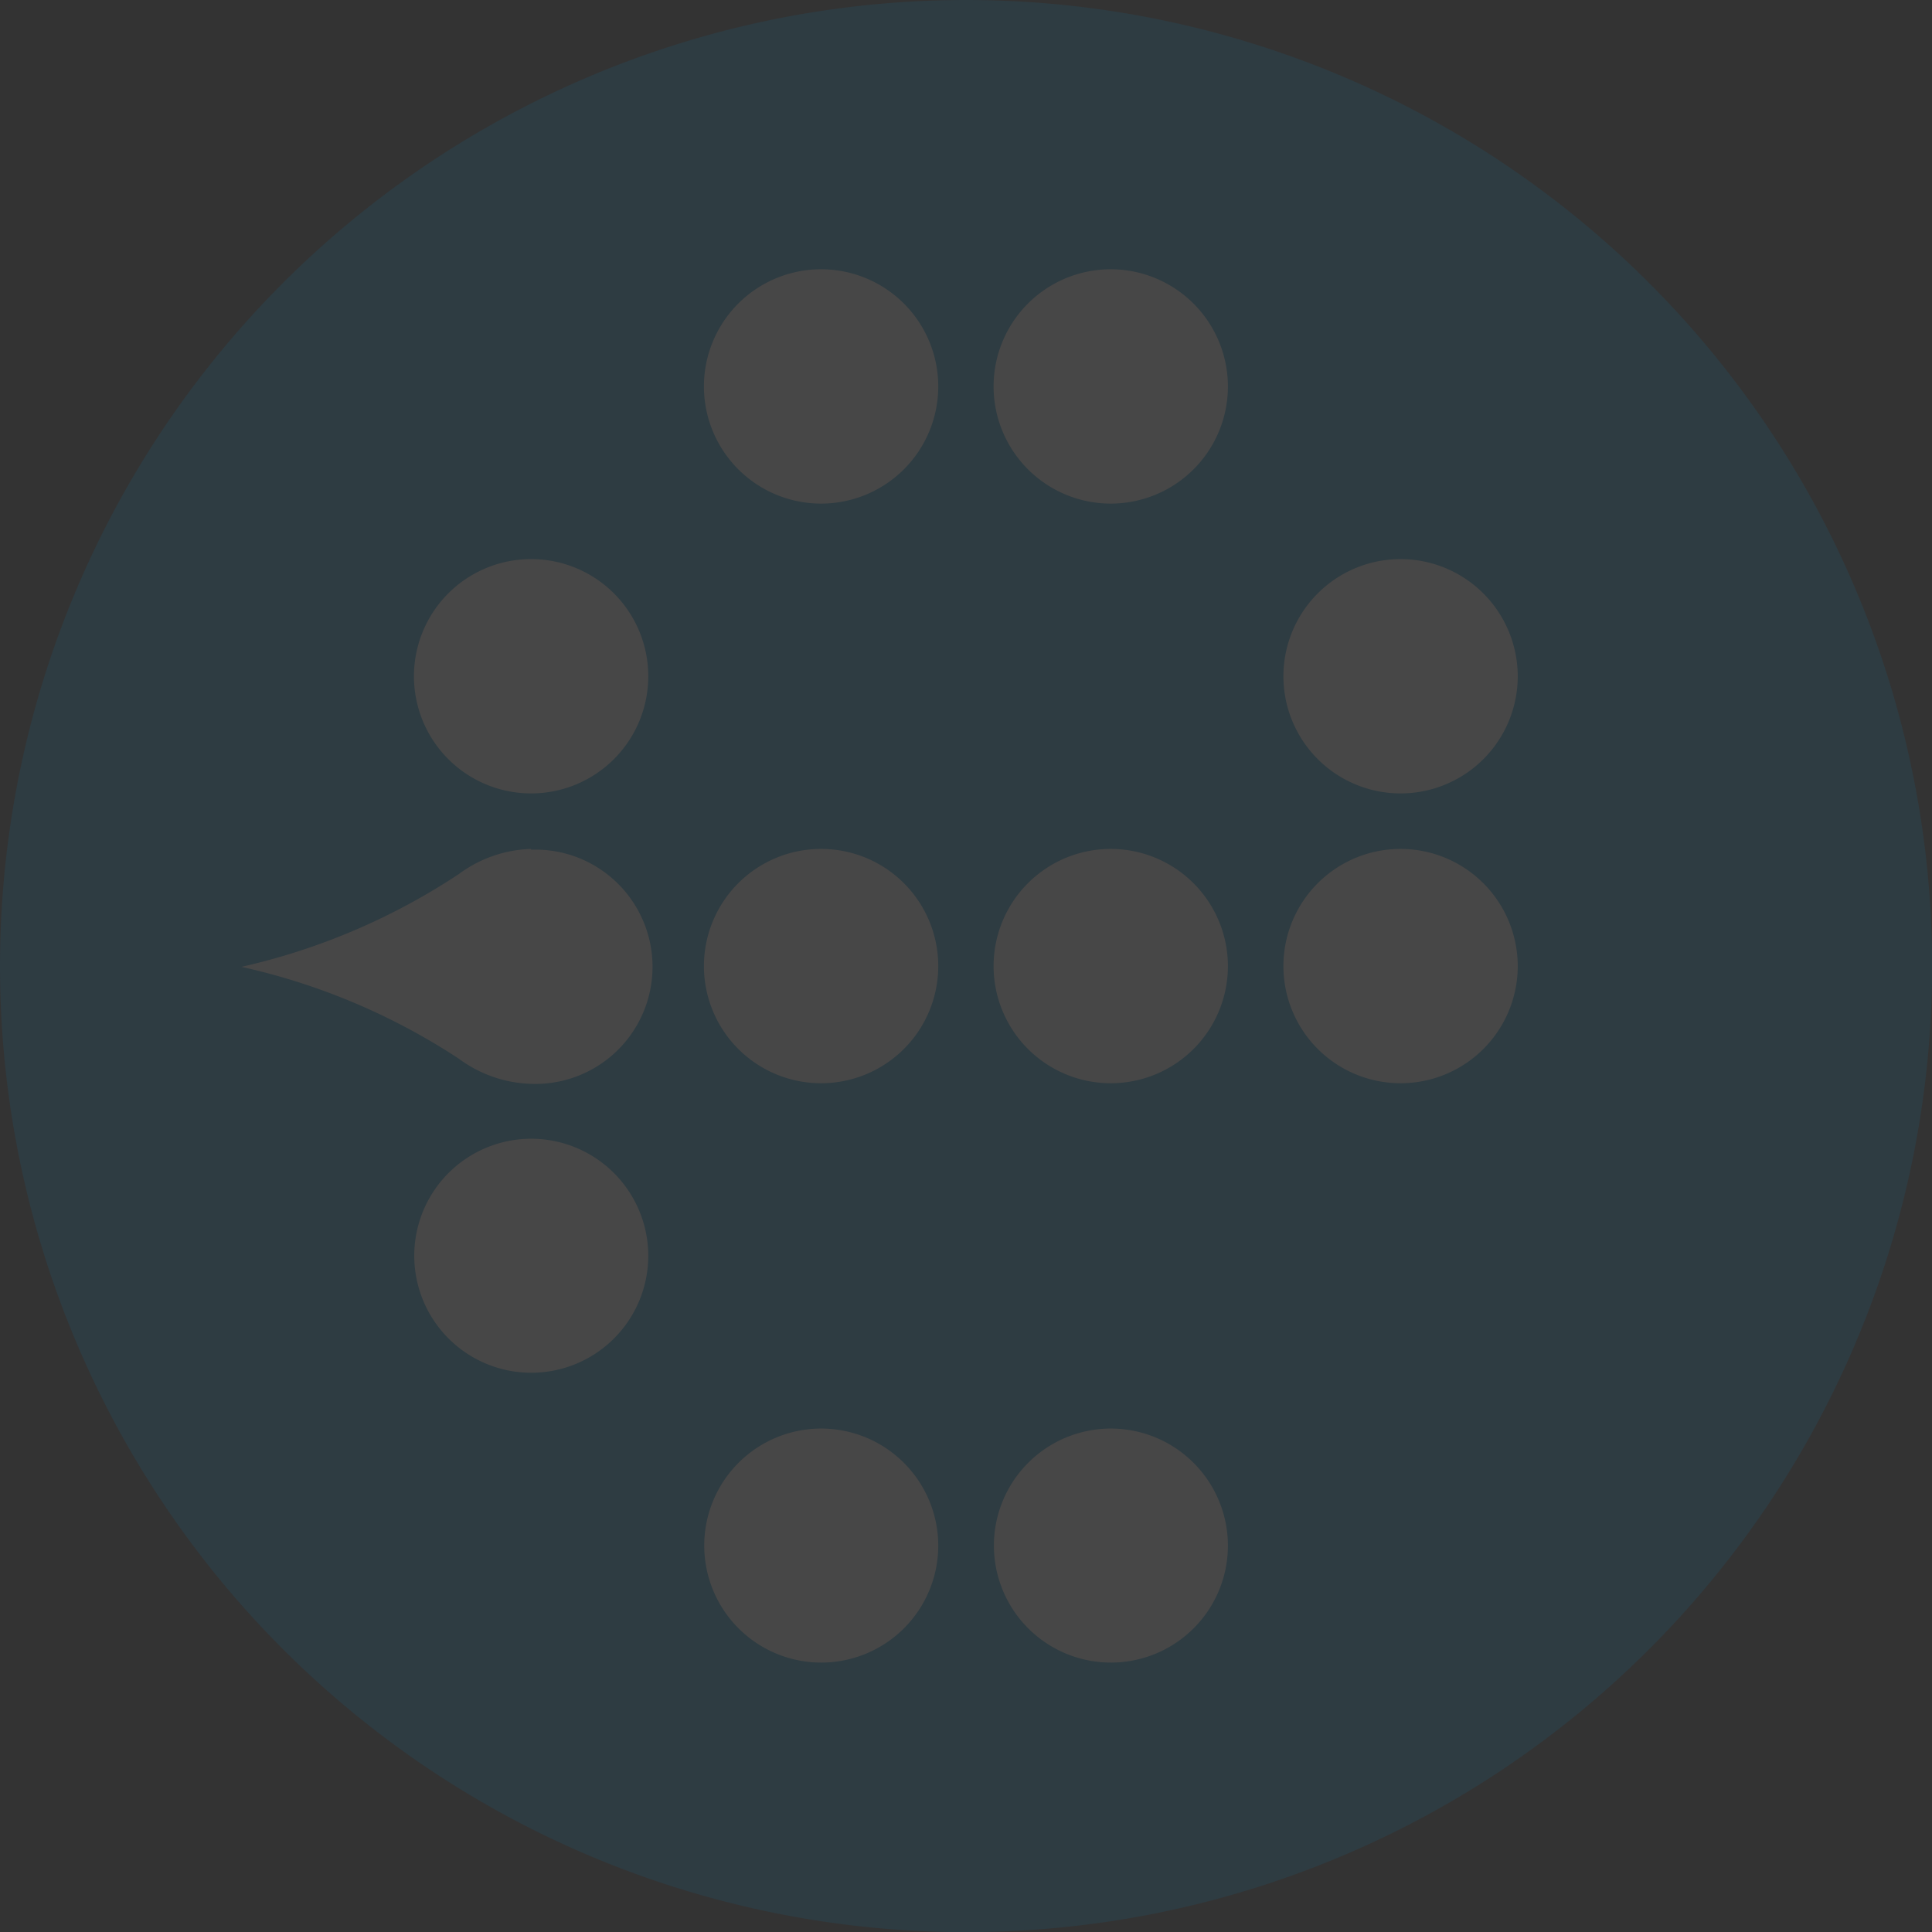
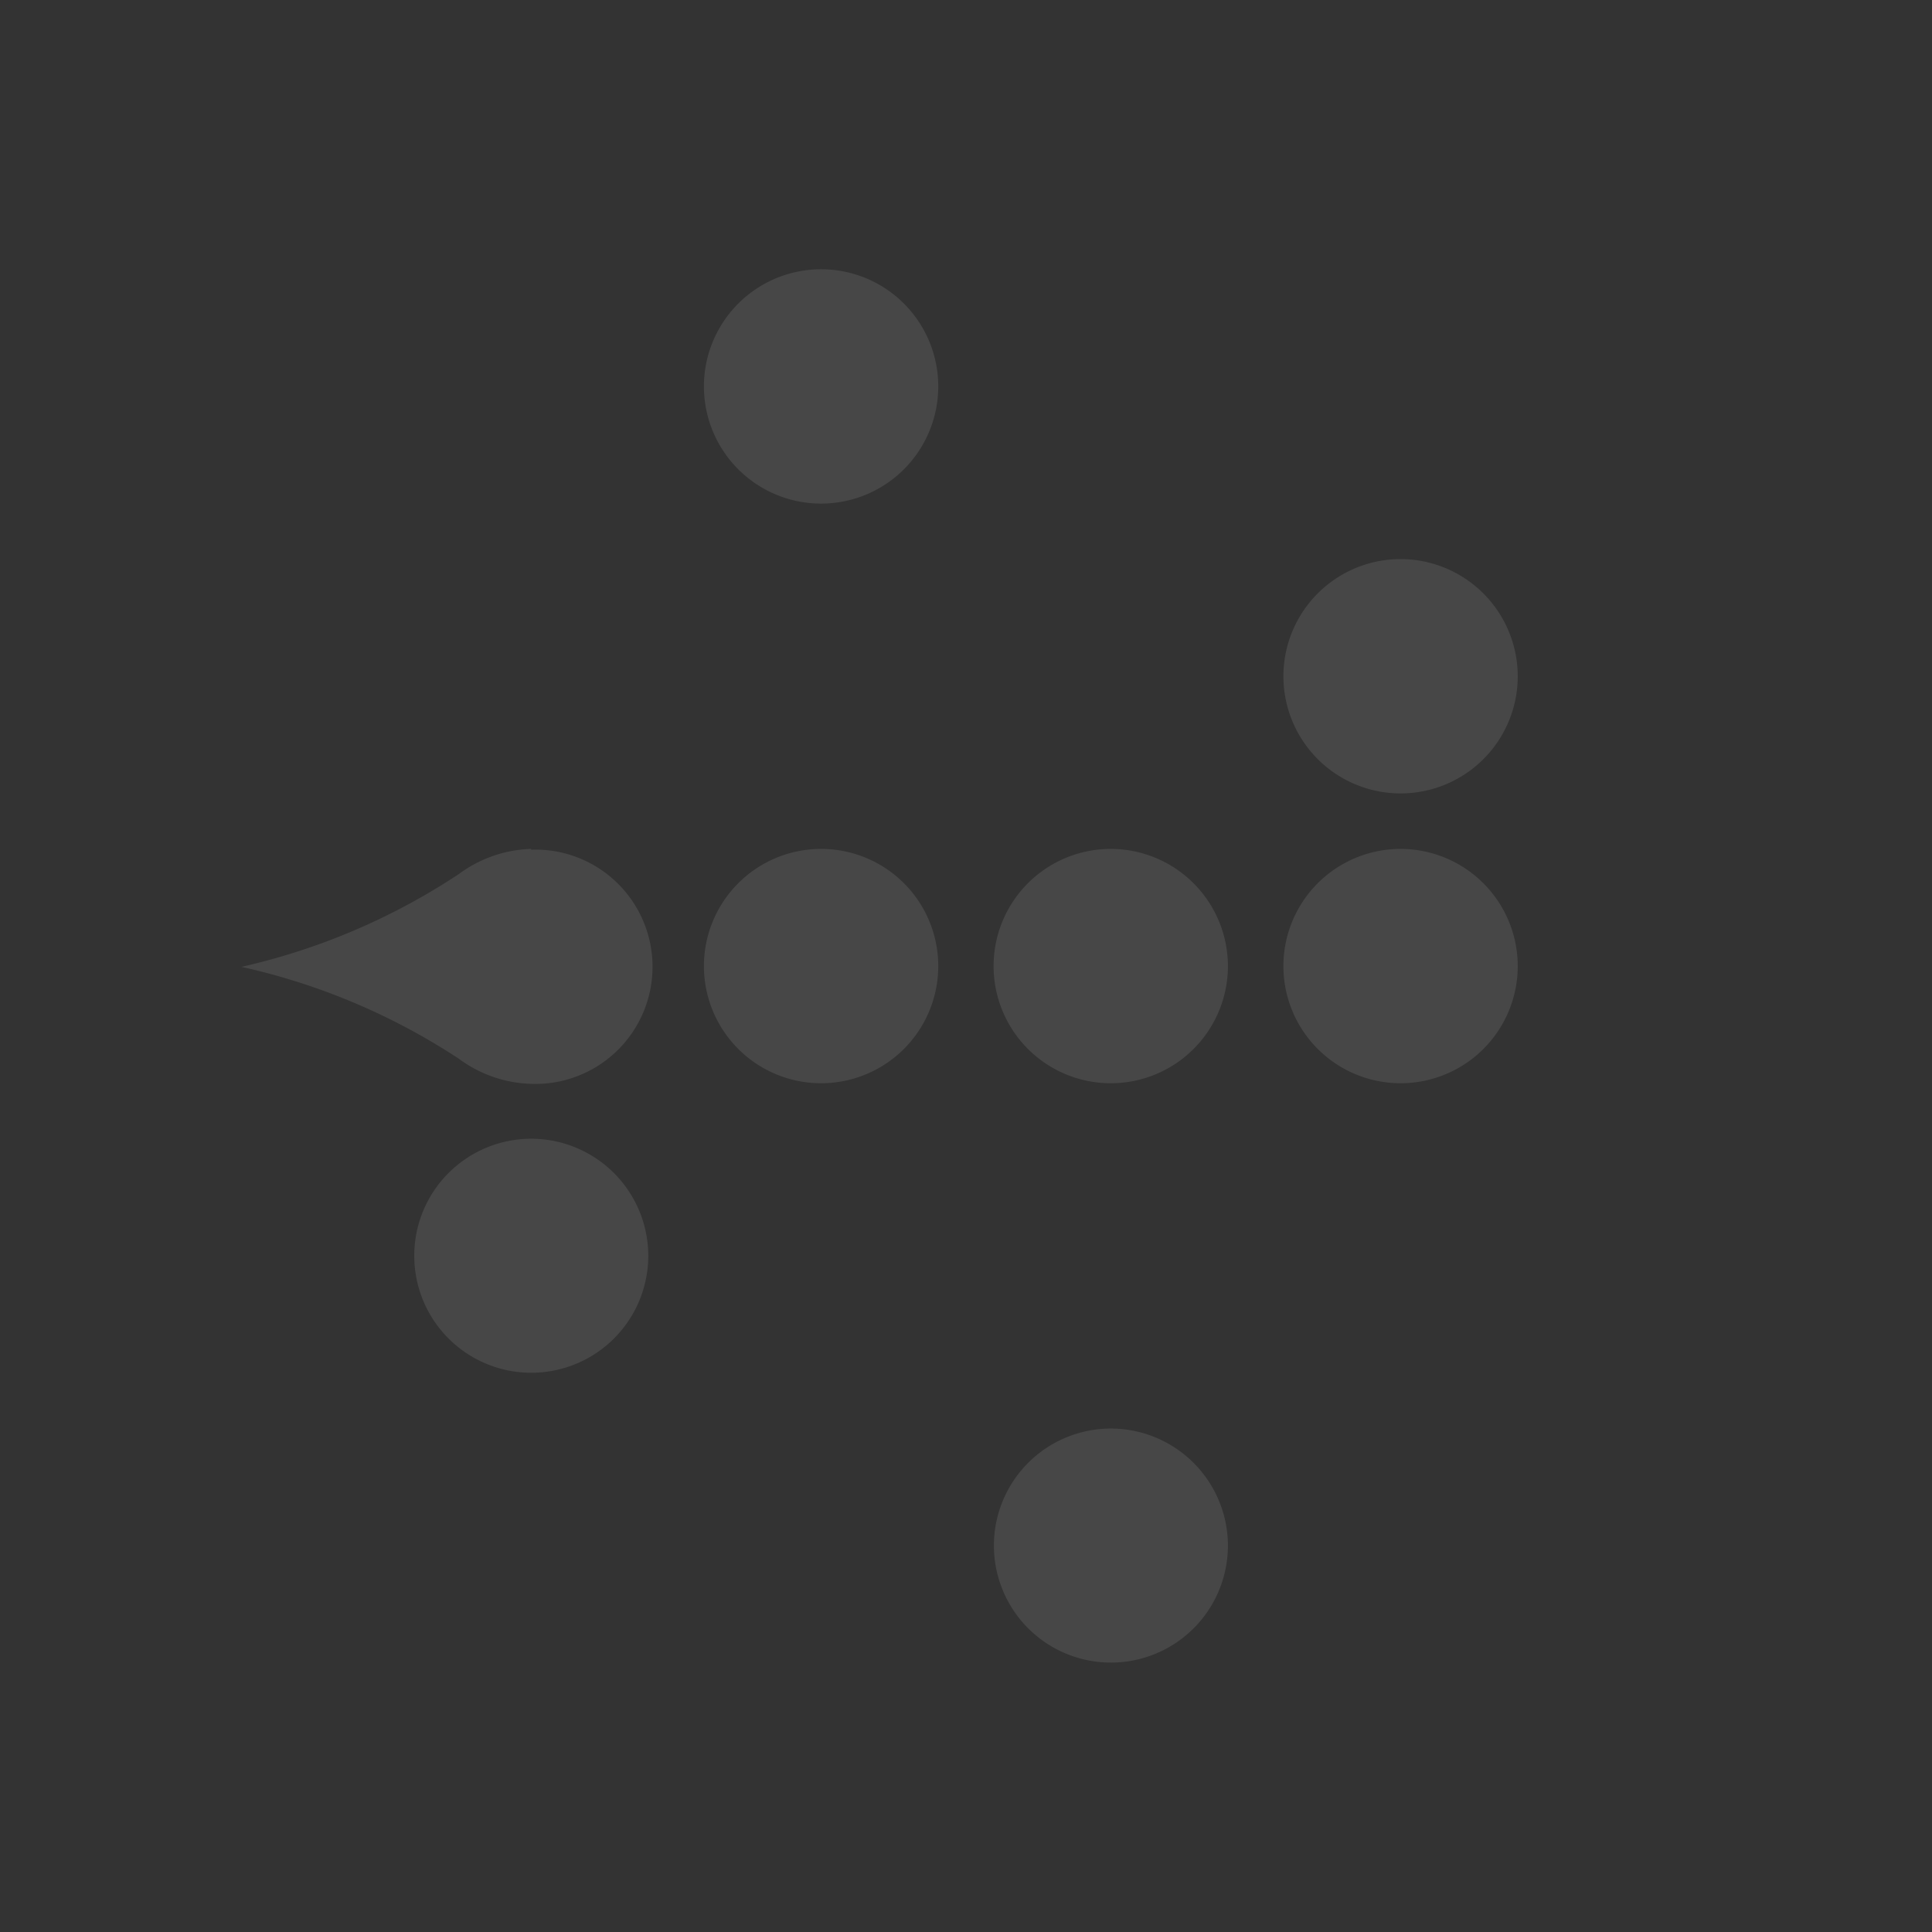
<svg xmlns="http://www.w3.org/2000/svg" viewBox="0 0 124.99 125.01">
  <rect x="0" y="0" width="124.99" height="125.01" fill="#333333" stroke="none" />
  <defs>
    <style>.cls-1{opacity:0.1;}.cls-2{fill:#008bcb;}.cls-3{fill:#fff;}</style>
  </defs>
  <title>Elpress icoon</title>
  <g id="Layer_2" data-name="Layer 2">
    <g id="Layer_1-2" data-name="Layer 1">
      <g class="cls-1">
-         <path class="cls-2" d="M125,62.5A62.5,62.5,0,1,1,62.5,0,62.51,62.51,0,0,1,125,62.5Z" />
        <path class="cls-3" d="M53.12,17.42A7.58,7.58,0,1,0,60.7,25,7.58,7.58,0,0,0,53.12,17.42Z" />
-         <path class="cls-3" d="M71.87,17.42A7.58,7.58,0,1,0,79.44,25,7.59,7.59,0,0,0,71.87,17.42Z" />
-         <path class="cls-3" d="M34.36,36.17a7.58,7.58,0,1,0,7.58,7.58A7.58,7.58,0,0,0,34.36,36.17Z" />
        <path class="cls-3" d="M71.87,54.92a7.58,7.58,0,1,0,7.57,7.58A7.59,7.59,0,0,0,71.87,54.92Z" />
        <path class="cls-3" d="M34.36,54.92a8.25,8.25,0,0,0-4.68,1.63,42.39,42.39,0,0,1-14.06,6,42.26,42.26,0,0,1,14.06,5.94,8.25,8.25,0,0,0,4.68,1.63,7.58,7.58,0,1,0,0-15.15Z" />
        <path class="cls-3" d="M90.62,36.17a7.58,7.58,0,1,0,7.57,7.58A7.59,7.59,0,0,0,90.62,36.17Z" />
        <path class="cls-3" d="M53.12,54.92A7.58,7.58,0,1,0,60.7,62.5,7.58,7.58,0,0,0,53.12,54.92Z" />
        <path class="cls-3" d="M90.62,54.92a7.58,7.58,0,1,0,7.57,7.58A7.59,7.59,0,0,0,90.62,54.92Z" />
        <path class="cls-3" d="M34.36,73.67a7.57,7.57,0,1,0,7.58,7.58A7.58,7.58,0,0,0,34.36,73.67Z" />
        <path class="cls-3" d="M71.87,92.42A7.57,7.57,0,1,0,79.44,100,7.58,7.58,0,0,0,71.87,92.42Z" />
-         <path class="cls-3" d="M53.12,92.42A7.57,7.57,0,1,0,60.7,100,7.58,7.58,0,0,0,53.12,92.42Z" />
      </g>
    </g>
  </g>
</svg>